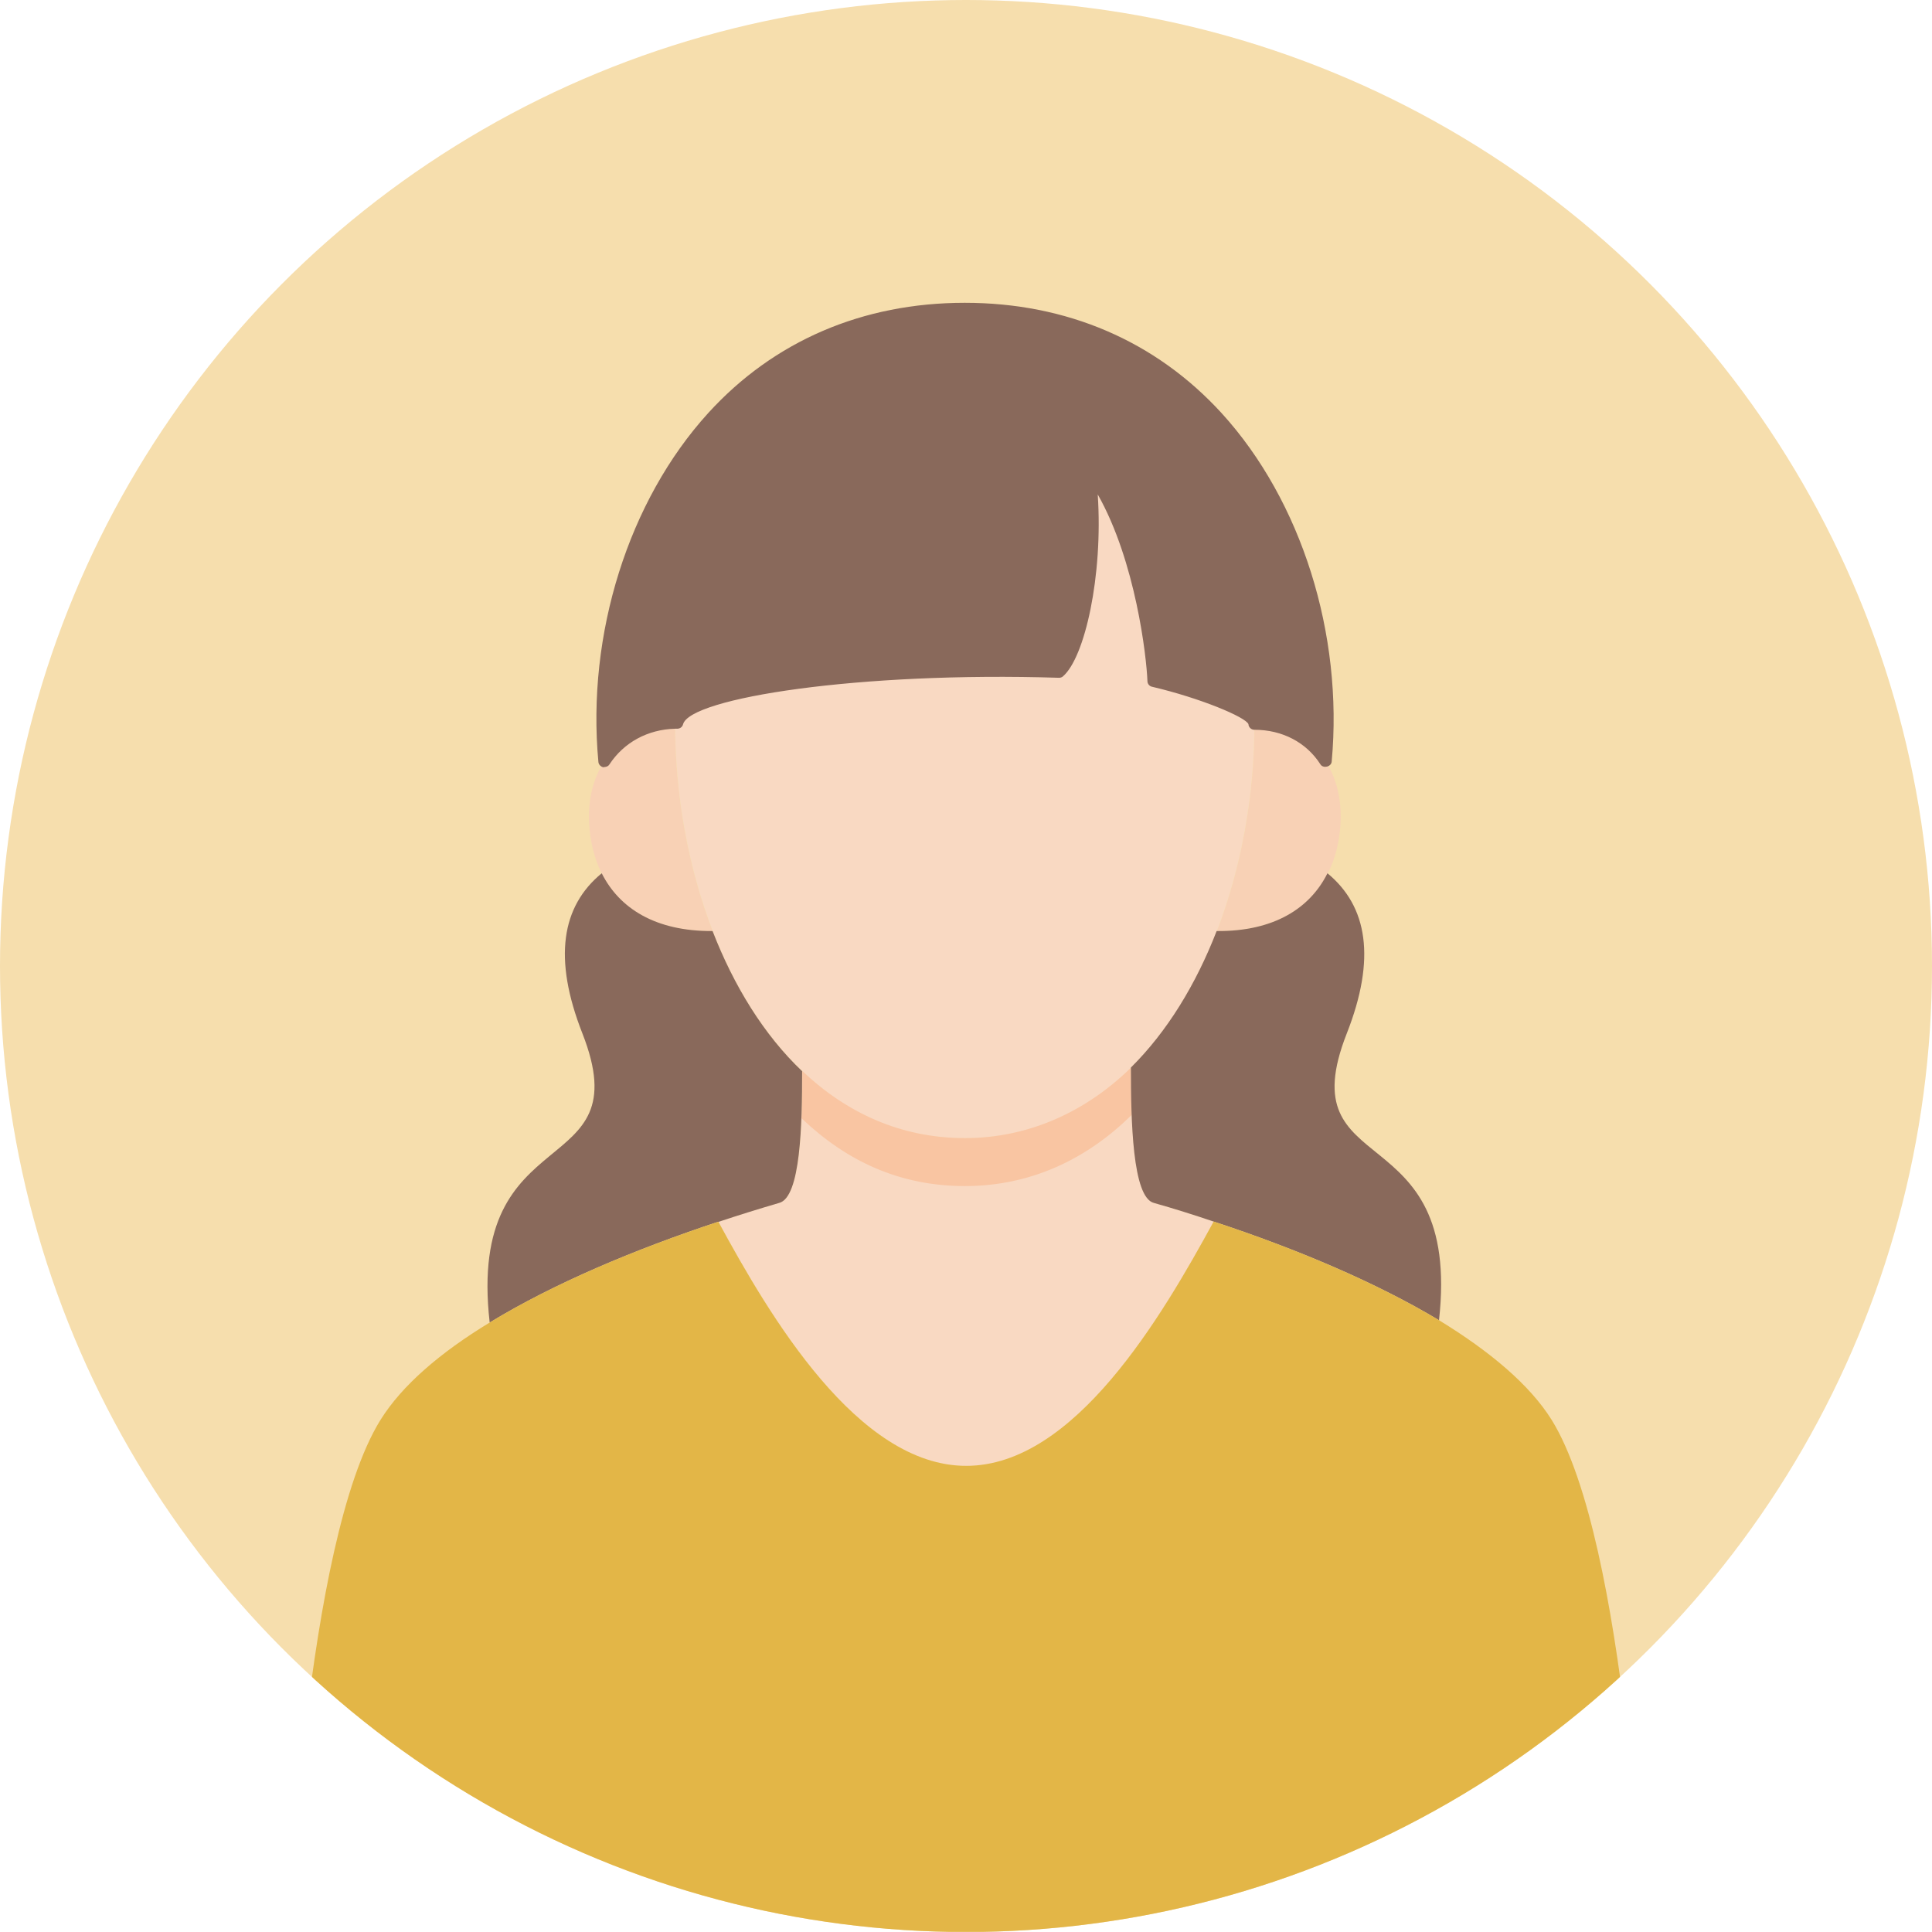
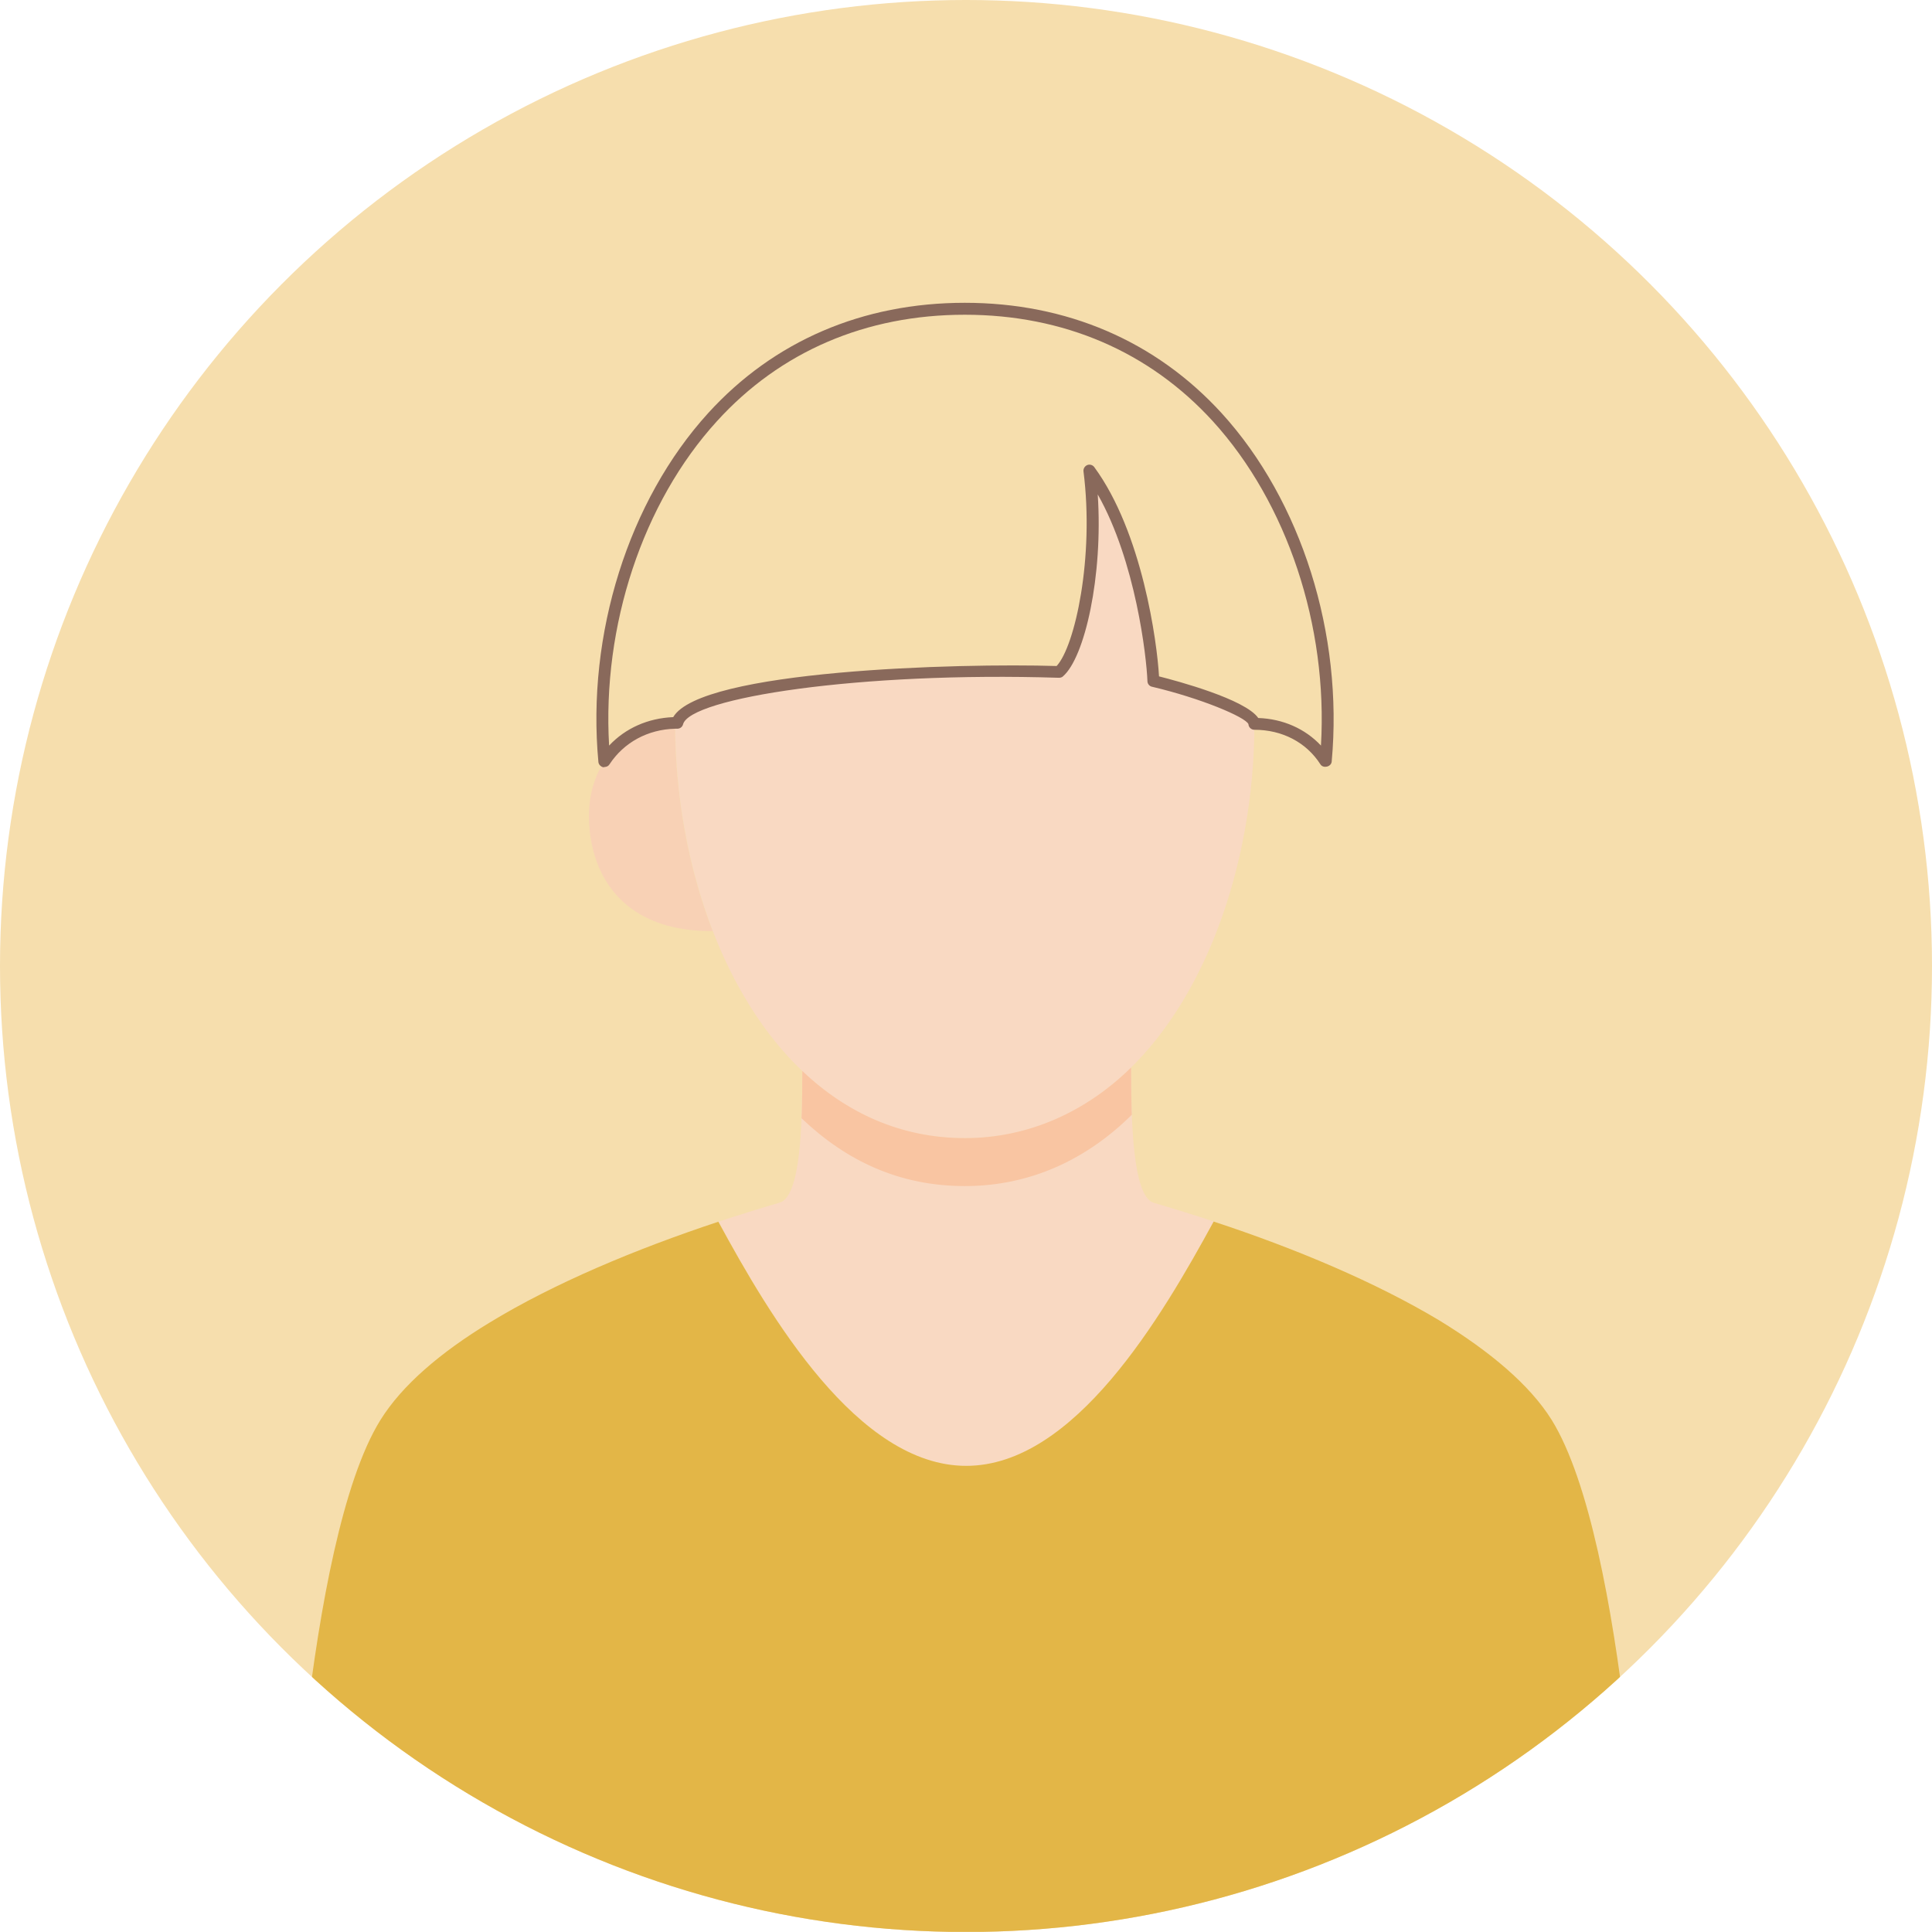
<svg xmlns="http://www.w3.org/2000/svg" id="_レイヤー_1" viewBox="0 0 110 110">
  <defs>
    <style>.cls-1{fill:none;}.cls-2{fill:#f9c5a2;}.cls-3{fill:#e3b647;}.cls-4{fill:#f9d9c2;}.cls-5{clip-path:url(#clippath-1);}.cls-6{fill:#89695b;}.cls-7{fill:#f8d1b5;}.cls-8{fill:#f6dead;}.cls-9{clip-path:url(#clippath);}</style>
    <clipPath id="clippath">
      <circle class="cls-1" cx="55" cy="55" r="55" />
    </clipPath>
    <clipPath id="clippath-1">
      <path class="cls-1" d="M65.71,68.49c1.13.33,2.26.68,3.4,1.06-2.95,5.41-7.94,13.91-14.09,13.91s-11.18-8.5-14.11-13.9c1.15-.38,2.3-.74,3.46-1.08,1.23-.31,1.31-4.51,1.31-7.5,2.5,2.37,5.6,3.82,9.26,3.82s6.94-1.54,9.46-4.02c0,2.99.08,7.39,1.31,7.71Z" />
    </clipPath>
  </defs>
  <circle class="cls-8" cx="55" cy="55" r="55" />
  <g class="cls-9">
-     <path class="cls-7" d="M71.42,41.21c1.7,0,3.18.76,4.05,2.13.61.93.94,2.17.85,3.63-.07,1-.3,1.94-.72,2.75-1,1.99-3.05,3.31-6.31,3.29,1.4-3.63,2.14-7.75,2.14-11.8Z" />
+     <path class="cls-7" d="M71.42,41.21Z" />
    <path class="cls-7" d="M38.43,41.21c0,4.05.74,8.17,2.14,11.8-3.26.03-5.32-1.3-6.31-3.29-.42-.82-.65-1.76-.71-2.75-.1-1.45.23-2.67.86-3.63.89-1.36,2.36-2.14,4.02-2.18v.05Z" />
    <path class="cls-4" d="M65.71,68.49c1.13.33,2.26.68,3.4,1.06-2.95,5.41-7.94,13.91-14.09,13.91s-11.18-8.5-14.11-13.9c1.15-.38,2.3-.74,3.46-1.08,1.23-.31,1.31-4.51,1.31-7.5,2.5,2.37,5.6,3.82,9.26,3.82s6.94-1.54,9.46-4.02c0,2.99.08,7.39,1.31,7.71Z" />
    <path class="cls-4" d="M71.42,41.21c0,4.05-.74,8.17-2.14,11.8-1.17,3.03-2.81,5.73-4.88,7.77-2.52,2.48-5.71,4.02-9.46,4.02s-6.76-1.45-9.26-3.82c-2.18-2.07-3.89-4.85-5.1-7.98-1.4-3.63-2.14-7.75-2.14-11.8v-.05h.12c.6-2.3,13.73-3.16,21.74-2.9,1.28-1.1,2.36-6.59,1.73-11.47,2.8,3.8,3.59,10.34,3.64,11.99,2.15.5,5.71,1.7,5.76,2.44Z" />
    <g class="cls-5">
      <path class="cls-2" d="M71.42,43.94c0,4.05-.74,8.17-2.14,11.8-1.17,3.03-2.81,5.73-4.88,7.77-2.52,2.48-5.71,4.02-9.46,4.02s-6.76-1.45-9.26-3.82c-2.18-2.07-3.89-4.85-5.1-7.98-1.4-3.63-2.14-7.75-2.14-11.8v-.05h.12c.6-2.3,13.73-3.16,21.74-2.9,1.28-1.1,2.36-6.59,1.73-11.47,2.8,3.8,3.59,10.34,3.64,11.99,2.15.5,5.71,1.7,5.76,2.44Z" />
    </g>
-     <path class="cls-6" d="M40.9,69.56c-4.75,1.57-9.38,3.52-13.02,5.74-1.34-11.81,8.62-7.94,5.28-16.46-1.68-4.27-1.19-7.24,1.1-9.12,1,1.99,3.05,3.31,6.31,3.29,1.21,3.12,2.92,5.91,5.1,7.98,0,2.99-.08,7.19-1.31,7.5-1.16.34-2.32.7-3.46,1.08Z" />
-     <path class="cls-6" d="M81.95,75.18c-3.61-2.17-8.17-4.09-12.85-5.63-1.13-.38-2.26-.74-3.4-1.06-1.23-.31-1.31-4.72-1.31-7.71,2.07-2.05,3.71-4.75,4.88-7.77,3.26.03,5.32-1.3,6.31-3.29,2.28,1.88,2.78,4.85,1.1,9.12-3.35,8.52,6.57,4.51,5.25,16.34Z" />
-     <path class="cls-6" d="M75.47,43.34c-.87-1.36-2.35-2.13-4.05-2.13-.04-.74-3.6-1.94-5.76-2.44-.05-1.65-.85-8.18-3.64-11.99.63,4.88-.45,10.36-1.73,11.47-8.01-.26-21.14.6-21.74,2.9h-.12c-1.66.04-3.14.82-4.02,2.18-1.04-11.13,5.35-25.76,20.52-25.76s21.59,14.63,20.55,25.76h-.01Z" />
    <path class="cls-6" d="M34.41,43.68s-.05,0-.08,0c-.14-.04-.25-.16-.26-.3-.68-7.27,1.72-14.88,6.25-19.86,3.74-4.11,8.8-6.28,14.61-6.28s10.88,2.18,14.63,6.29c4.54,4.98,6.93,12.58,6.26,19.84-.03.29-.48.4-.64.15-.8-1.25-2.17-1.97-3.76-1.97-.18,0-.33-.14-.34-.32-.16-.4-2.72-1.48-5.49-2.13-.15-.03-.26-.17-.26-.32-.05-1.38-.67-6.82-2.83-10.63.31,4.65-.74,9.29-1.98,10.36-.06.06-.15.08-.23.08-11.38-.36-21.01,1.15-21.4,2.65-.04.15-.17.25-.33.25h-.12c-1.56.04-2.92.78-3.74,2.03-.06.1-.17.15-.29.15ZM71.64,40.88c1.41.05,2.67.61,3.57,1.57.4-6.81-1.92-13.81-6.15-18.46-3.62-3.97-8.5-6.07-14.13-6.07s-10.5,2.09-14.11,6.06c-4.23,4.64-6.54,11.65-6.14,18.47.93-.99,2.21-1.56,3.65-1.62,1.56-2.68,16.26-3.08,21.83-2.91,1.05-1.13,2.15-6.2,1.53-11.08-.02-.15.07-.3.21-.36.14-.06.31-.01.4.11,2.74,3.73,3.58,9.97,3.69,11.92,1.03.26,4.91,1.3,5.65,2.37Z" />
    <path class="cls-3" d="M81.95,75.18c2.86,1.75,5.14,3.65,6.4,5.67,4.31,6.97,5.2,29.14,5.2,29.14H16.46s.87-22.17,5.2-29.14c1.23-1.98,3.42-3.85,6.22-5.55,3.64-2.22,8.28-4.17,13.02-5.74,2.93,5.4,7.94,13.9,14.11,13.9s11.14-8.5,14.09-13.91c4.68,1.54,9.23,3.46,12.85,5.63Z" />
  </g>
</svg>